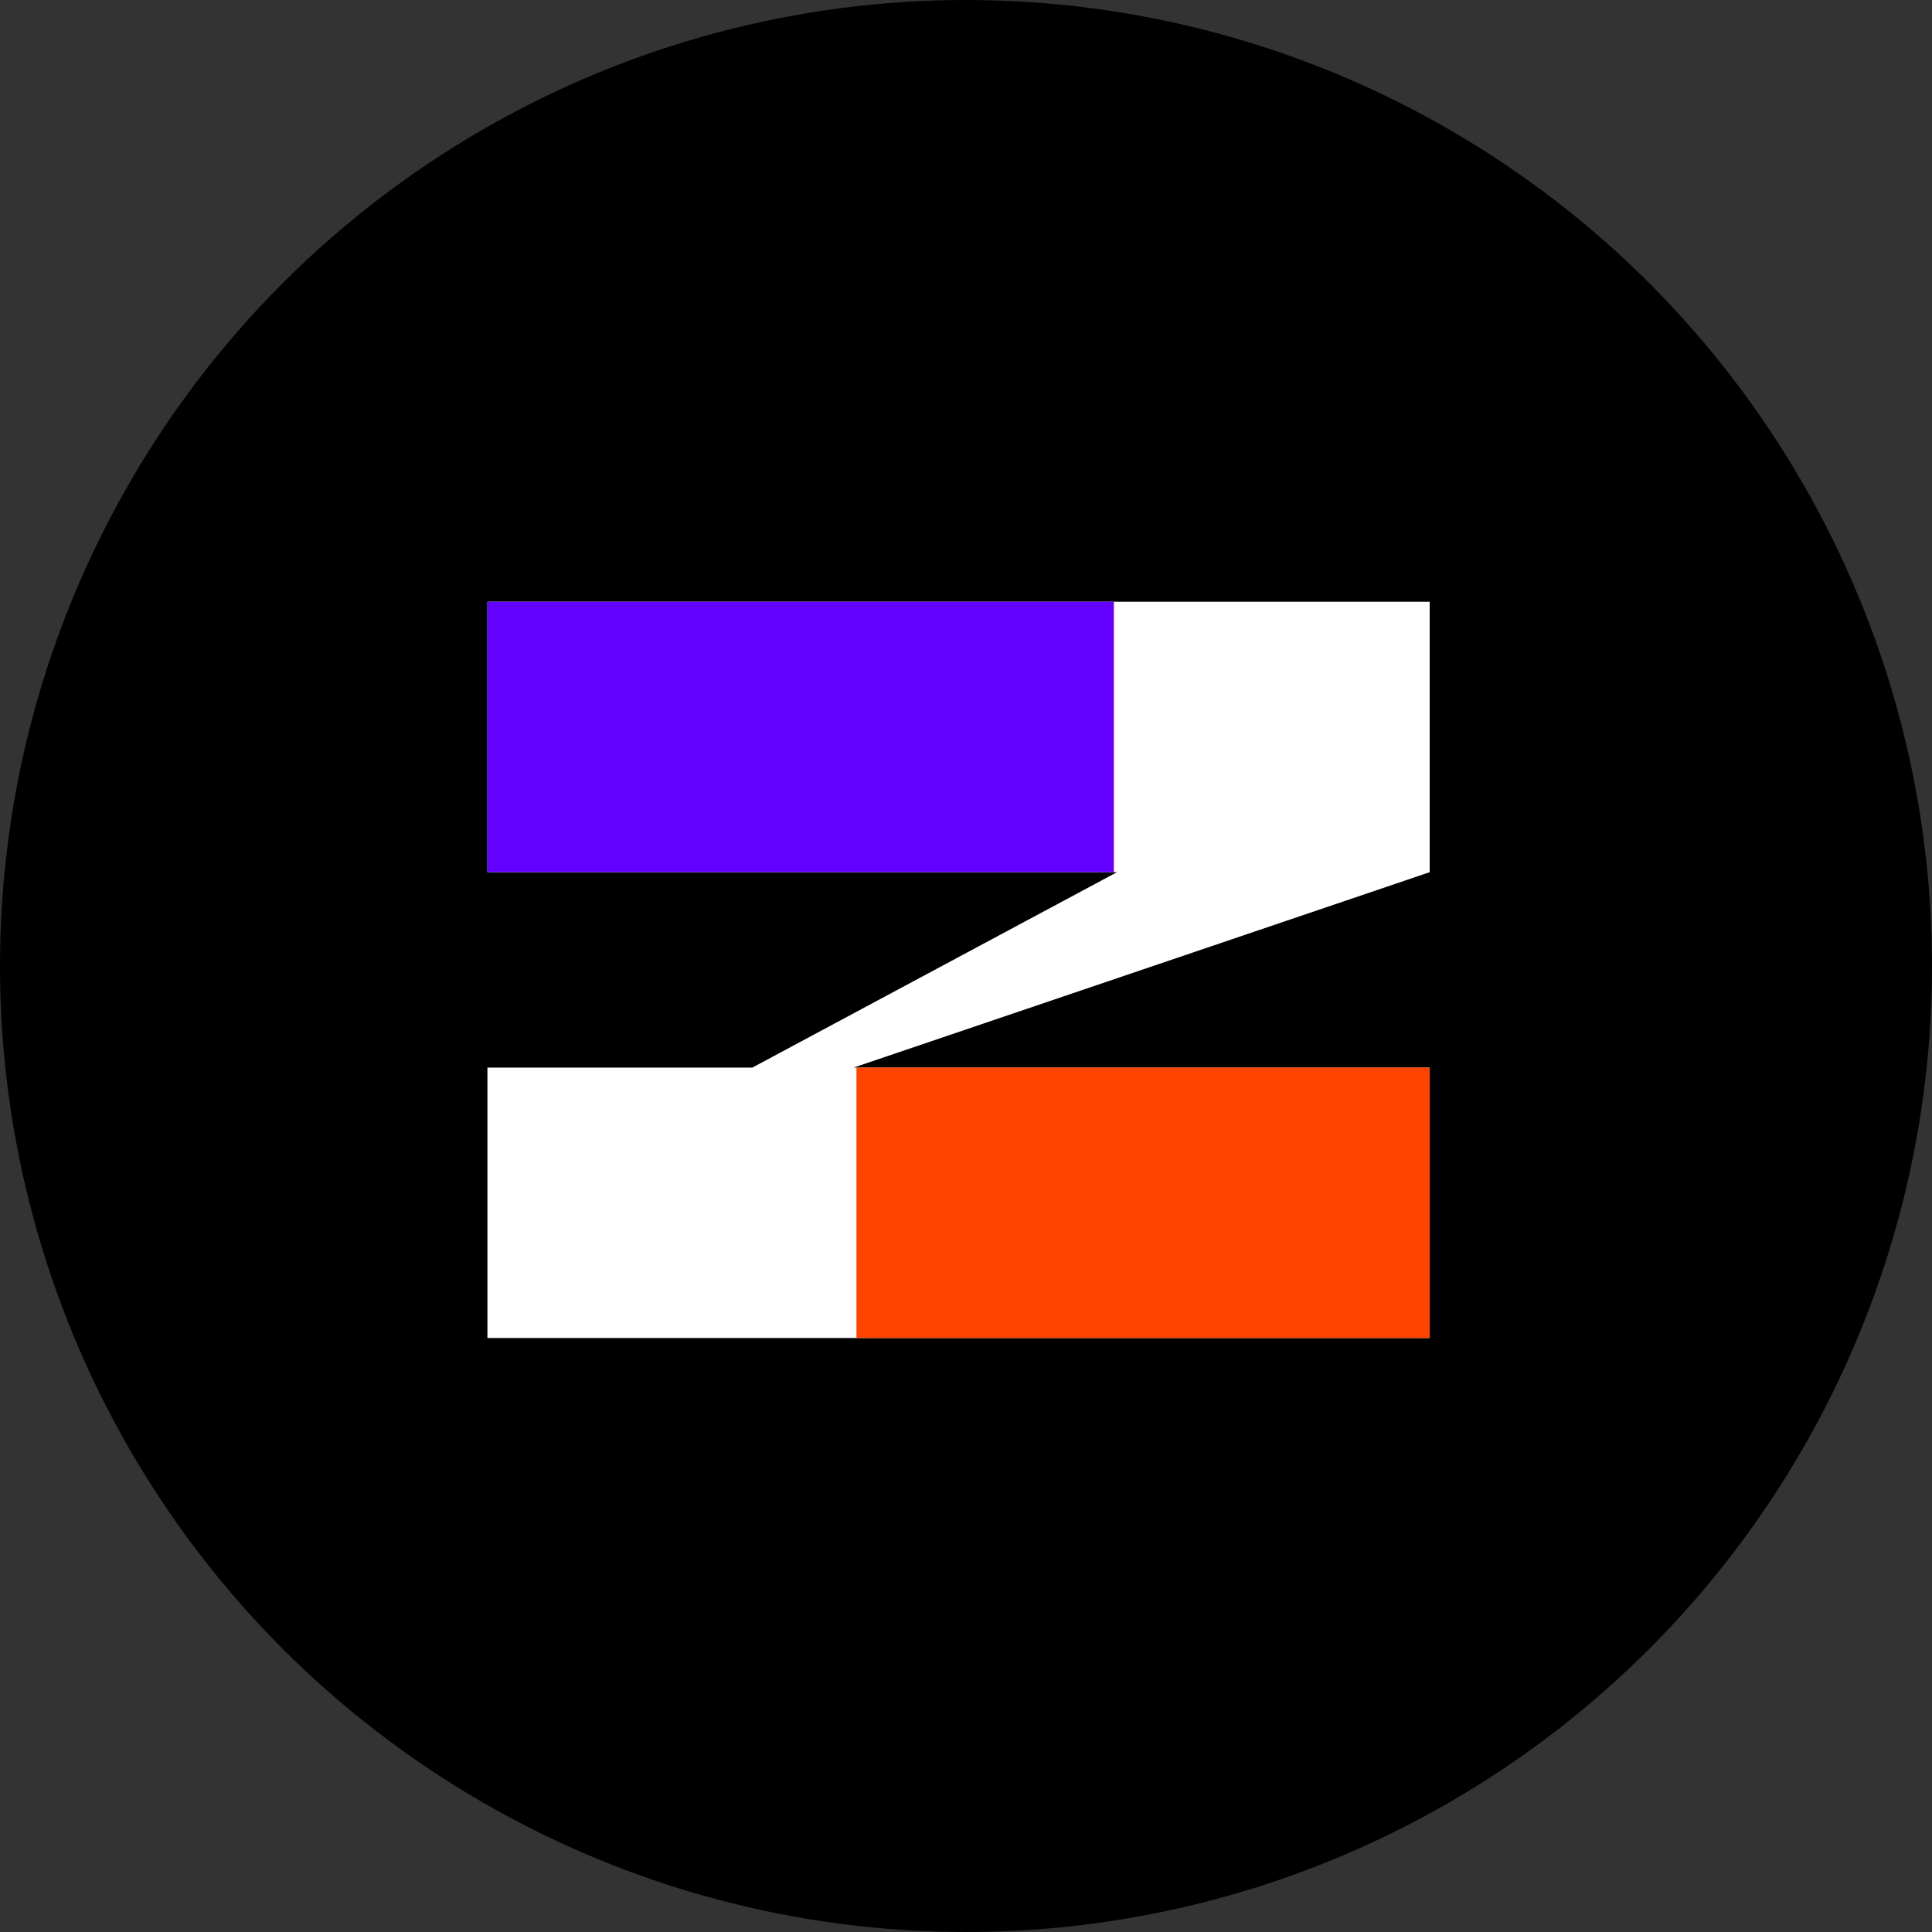
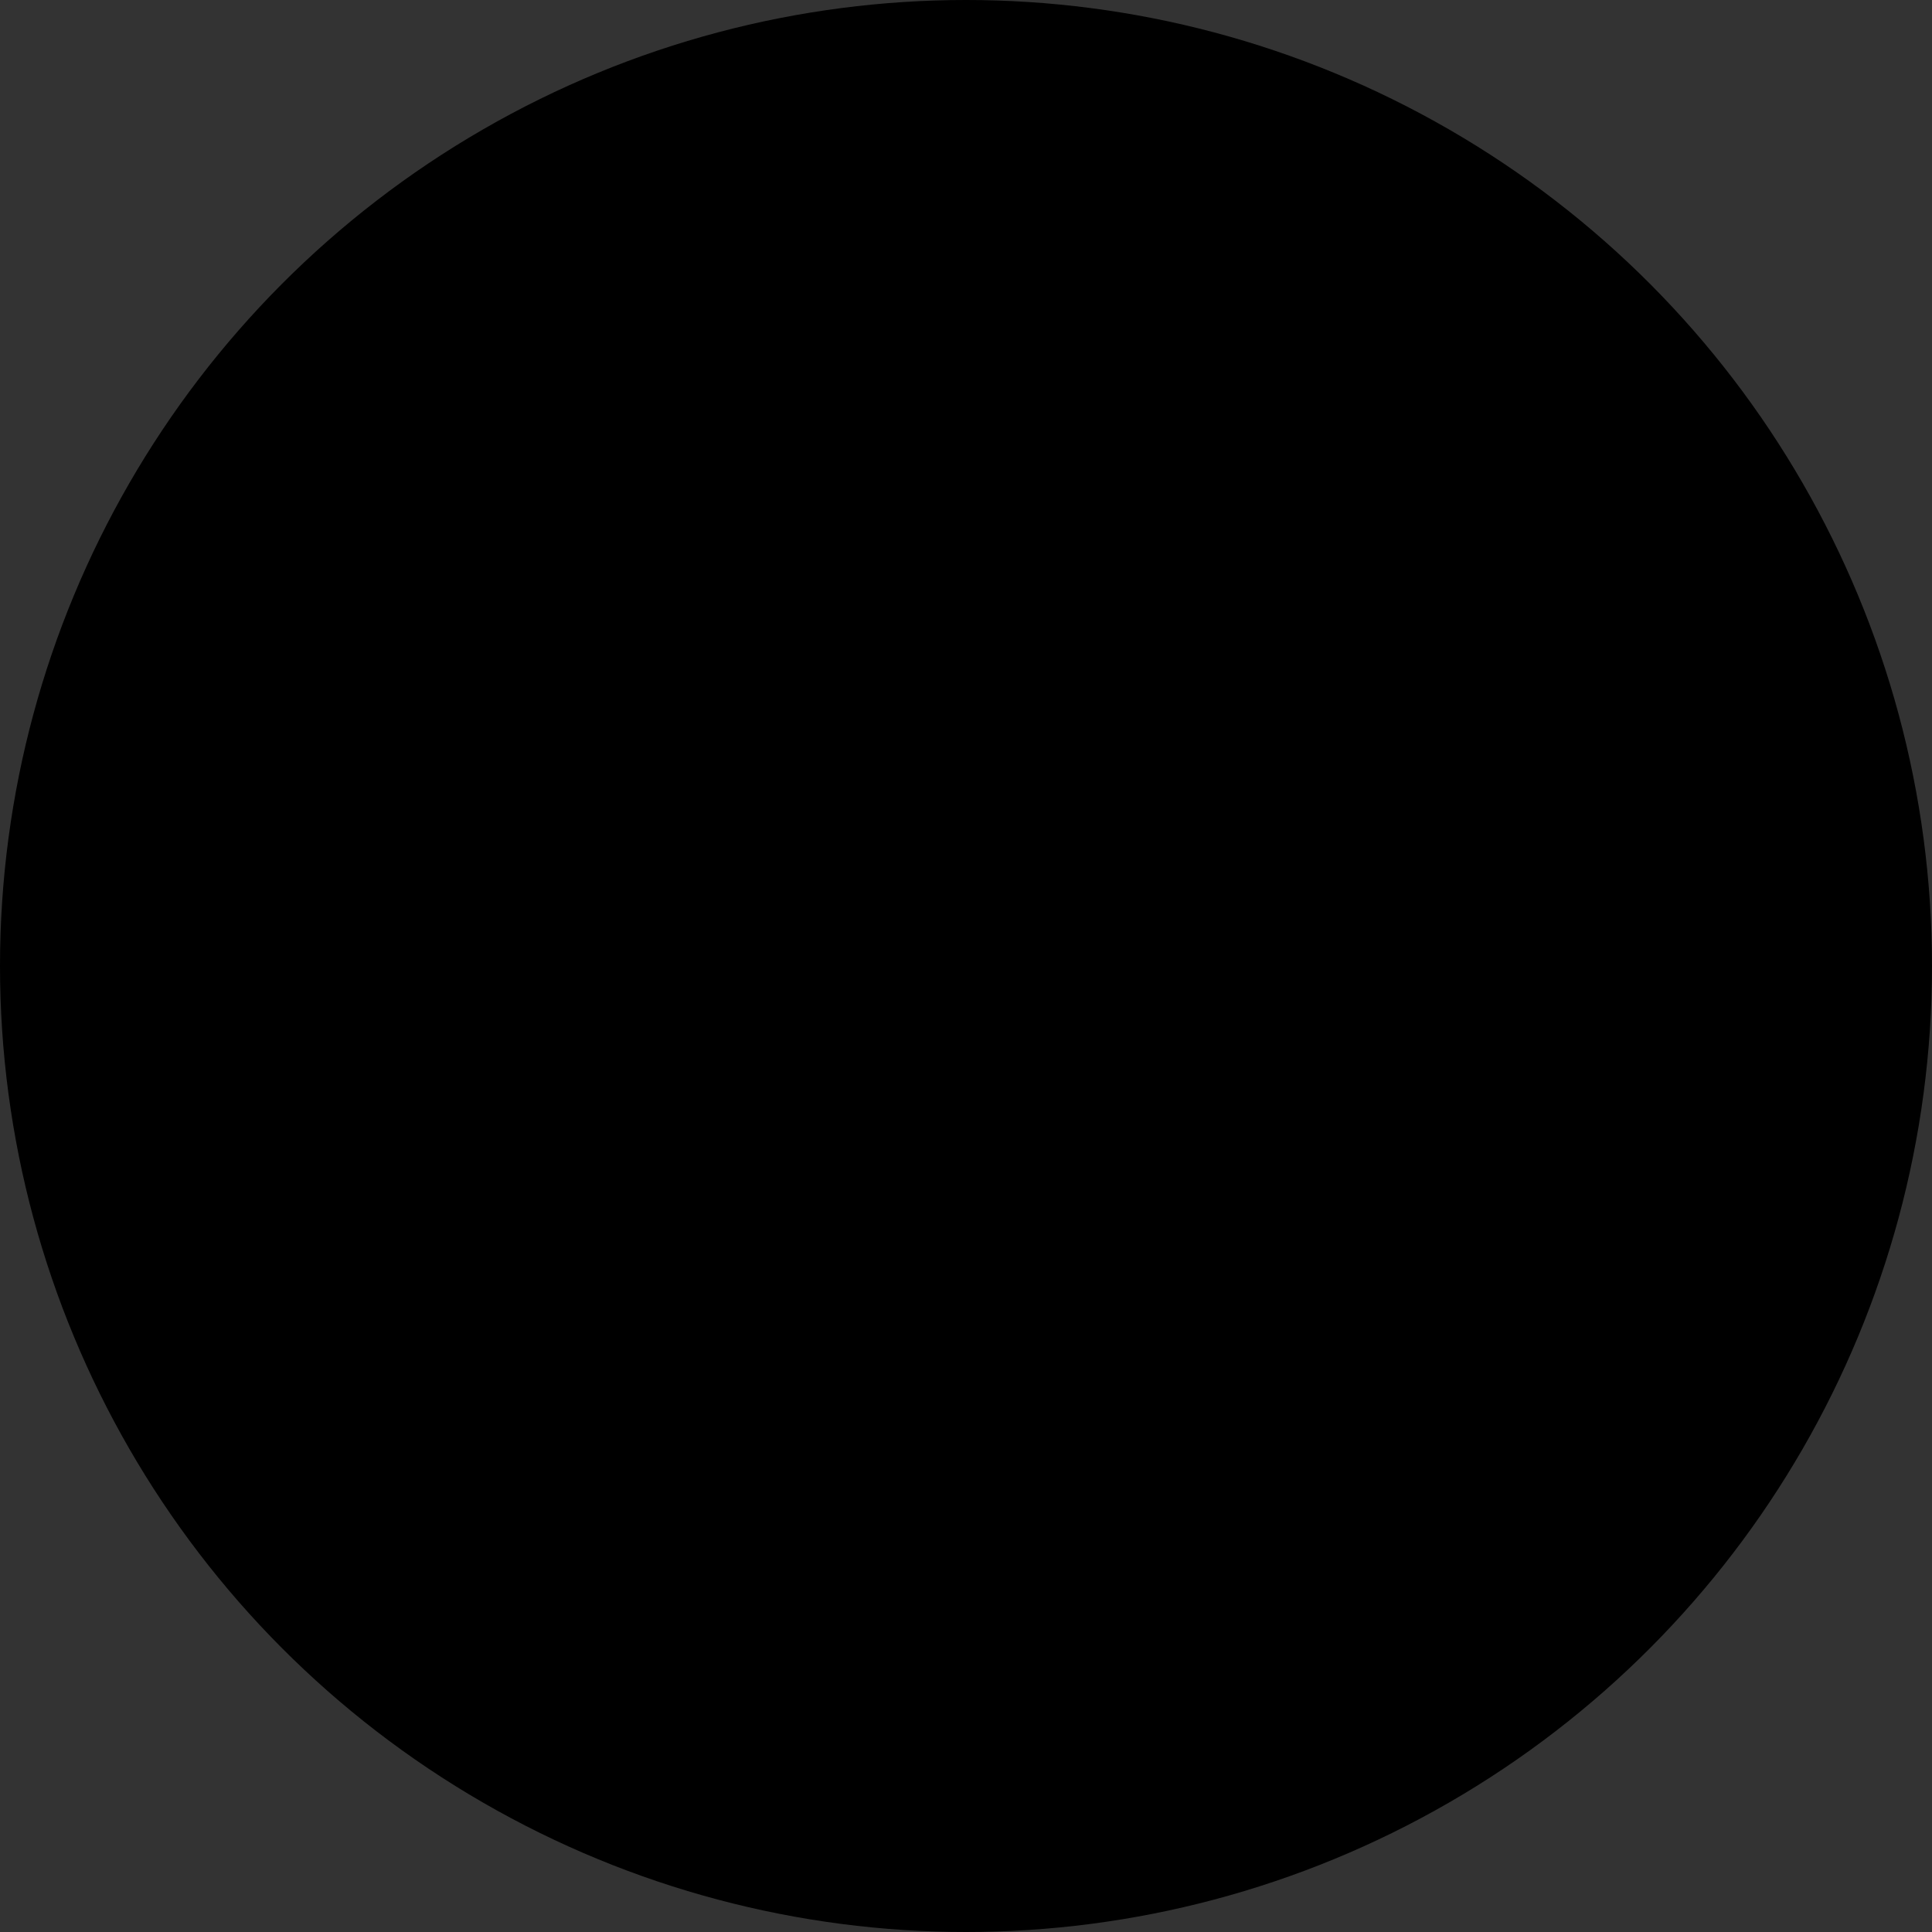
<svg xmlns="http://www.w3.org/2000/svg" width="100" height="100" viewBox="0 0 100 100" fill="none">
  <rect x="0" y="0" width="100" height="100" fill="#333333" stroke="none" />
  <g clip-path="url(#clip0_572_68)">
    <circle cx="50" cy="50" r="50" fill="black" />
    <g clip-path="url(#clip1_572_68)">
-       <path d="M44.179 55.259H74.008V69.257H25.229V55.259H38.939L57.816 45.144H25.229V31.146H74V45.144L44.179 55.259Z" fill="white" />
      <path d="M57.652 31.146H25.229V45.144H57.652V31.146Z" fill="#6300FF" />
-       <path d="M74.001 55.259H44.33V69.257H74.001V55.259Z" fill="#FF4400" />
+       <path d="M74.001 55.259H44.33V69.257V55.259Z" fill="#FF4400" />
    </g>
  </g>
  <defs>
    <clipPath id="clip0_572_68">
      <rect width="100" height="100" fill="white" />
    </clipPath>
    <clipPath id="clip1_572_68">
-       <rect width="48.771" height="38.111" fill="white" transform="translate(25.229 31.146)" />
-     </clipPath>
+       </clipPath>
  </defs>
</svg>